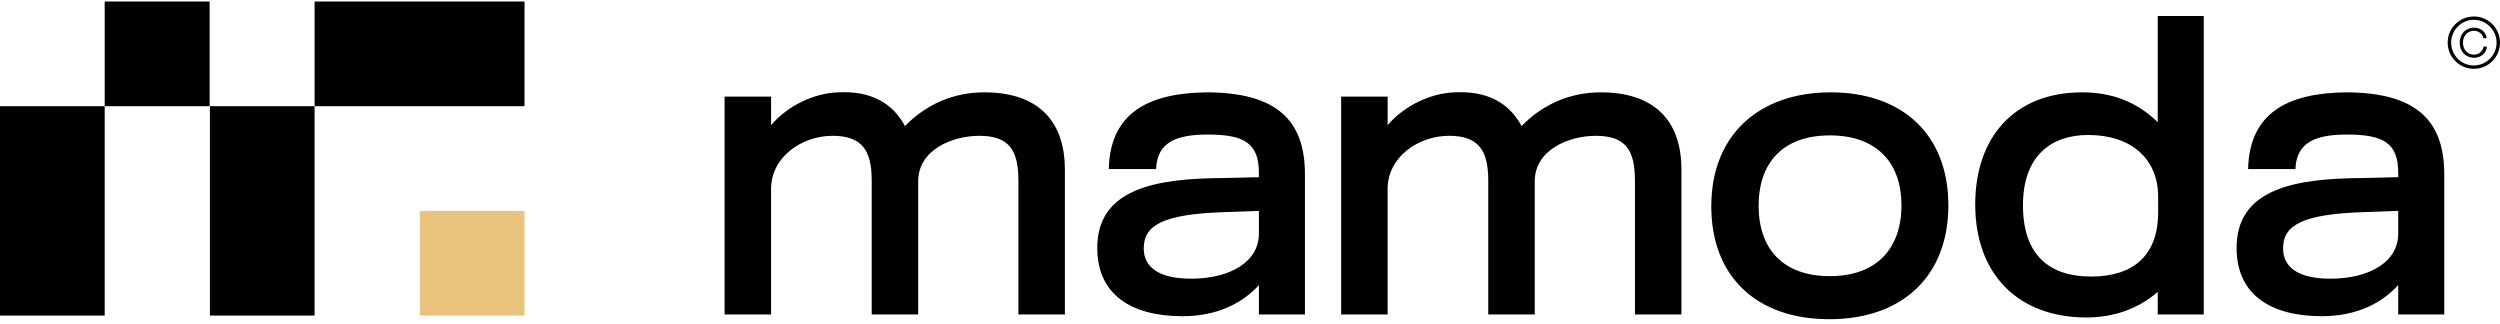
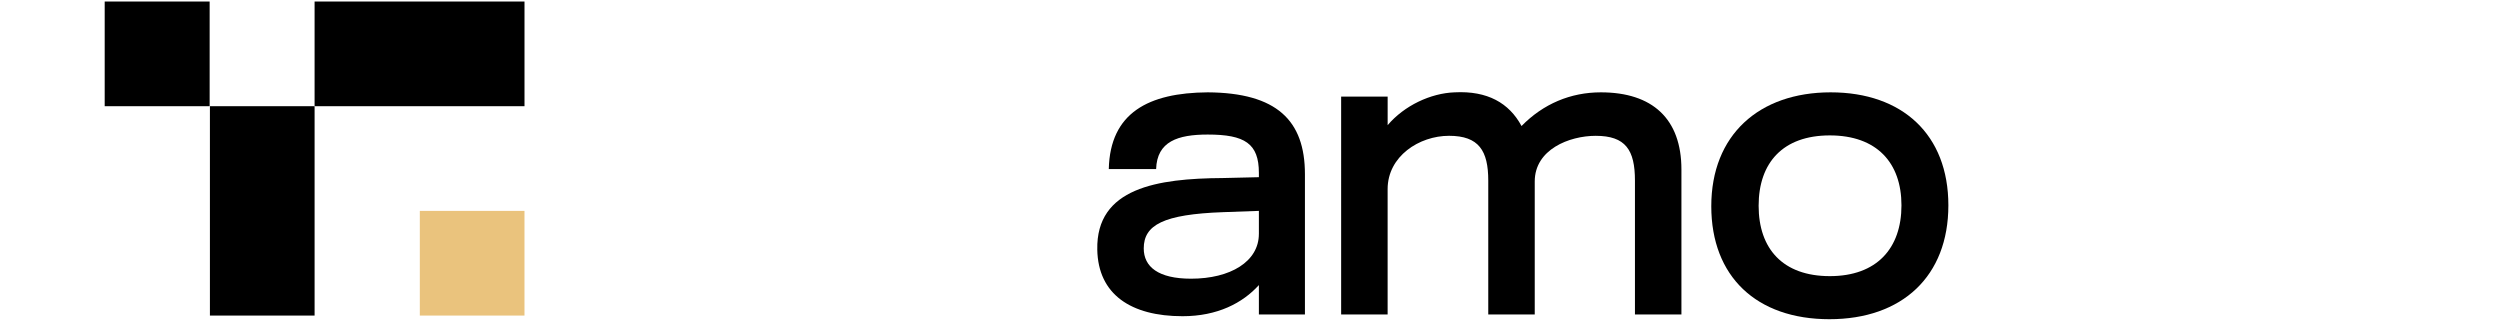
<svg xmlns="http://www.w3.org/2000/svg" id="Laag_1" data-name="Laag 1" viewBox="0 0 1635.79 211.86">
  <defs>
    <style> .cls-1 { fill: #eac37d; } </style>
  </defs>
-   <rect y="69.49" width="68.49" height="136.99" />
  <rect x="137.35" y="69.49" width="68.49" height="136.99" />
  <rect class="cls-1" x="274.69" y="137.99" width="68.49" height="68.49" />
  <rect x="68.58" y=".91" width="68.49" height="68.67" transform="translate(138.08 -67.58) rotate(90)" />
  <rect x="240.26" y="-33.43" width="68.49" height="137.35" transform="translate(309.76 -239.26) rotate(90)" />
  <g>
-     <path d="M474.12,63.21h30.41v18.69c10.88-12.83,28.18-20.93,43.8-21.48,21.48-1.12,35.71,6.97,43.8,22.04,14.23-14.51,32.09-22.04,51.9-22.04,33.76,0,52.73,17.3,52.73,50.5v94.86h-30.41v-87.61c0-20.09-6.14-29.3-25.67-29.3-17.3,0-39.9,8.93-39.9,29.85v87.05h-30.41v-87.61c0-19.53-6.14-29.3-25.67-29.3s-40.18,13.39-40.18,34.88v82.03h-30.41V63.21Z" />
    <path d="M717.97,163.37c-.84-40.46,39.34-46.59,82.03-46.87l23.71-.56v-2.79c0-19.25-9.21-25.11-33.48-25.11-19.53,0-33.2,4.46-33.76,22.6h-30.97c.84-36.83,25.95-49.94,64.73-50.22,45.2.28,63.61,18.41,63.61,53.57v91.79h-30.13v-19.25c-10.6,11.72-27.06,20.37-49.94,20.37-33.76,0-55.24-14.23-55.8-43.53ZM823.71,153.05v-15.07l-23.44.84c-39.06,1.4-51.9,8.37-51.9,23.72,0,12,9.49,19.81,30.97,19.81,25.67,0,44.36-11.16,44.36-29.3Z" />
    <path d="M877.55,63.21h30.41v18.69c10.88-12.83,28.18-20.93,43.8-21.48,21.48-1.12,35.71,6.97,43.8,22.04,14.23-14.51,32.08-22.04,51.89-22.04,33.76,0,52.73,17.3,52.73,50.5v94.86h-30.41v-87.61c0-20.09-6.14-29.3-25.67-29.3-17.3,0-39.9,8.93-39.9,29.85v87.05h-30.41v-87.61c0-19.53-6.14-29.3-25.67-29.3s-40.18,13.39-40.18,34.88v82.03h-30.41V63.21Z" />
    <path d="M1119.72,134.91c0-46.59,31.25-74.49,78.12-74.49s77.01,27.62,77.01,73.94-30.13,74.5-77.84,74.5-77.29-27.9-77.29-73.94ZM1244.16,134.36c0-27.9-16.18-45.76-46.87-45.76s-46.59,17.86-46.59,46.04,15.9,46.04,46.59,46.04,46.87-18.14,46.87-46.32Z" />
-     <path d="M1292.42,133.8c0-43.8,25.39-73.38,70.03-73.38,17.86,0,34.88,5.3,49.38,19.53V10.48h30.13v195.3h-30.13v-14.79c-12.83,11.16-29.02,16.74-46.59,16.74-44.92,0-72.82-28.46-72.82-73.94ZM1412.11,139.1v-10.32c0-25.11-17.86-40.46-45.76-40.46-24.27,0-42.69,13.67-42.69,46.04s17.02,46.59,44.64,46.59,43.8-13.95,43.8-41.85Z" />
-     <path d="M1463.45,163.37c-.84-40.46,39.34-46.59,82.03-46.87l23.71-.56v-2.79c0-19.25-9.21-25.11-33.48-25.11-19.53,0-33.2,4.46-33.76,22.6h-30.97c.84-36.83,25.95-49.94,64.73-50.22,45.2.28,63.61,18.41,63.61,53.57v91.79h-30.13v-19.25c-10.6,11.72-27.06,20.37-49.94,20.37-33.76,0-55.24-14.23-55.8-43.53ZM1569.19,153.05v-15.07l-23.44.84c-39.06,1.4-51.9,8.37-51.9,23.72,0,12,9.49,19.81,30.97,19.81,25.67,0,44.36-11.16,44.36-29.3Z" />
  </g>
-   <path d="M1618.67,45.02c-2.35,0-4.56-.44-6.63-1.32s-3.9-2.11-5.47-3.69c-1.58-1.58-2.81-3.4-3.69-5.47-.88-2.07-1.32-4.28-1.32-6.63s.44-4.6,1.32-6.66c.88-2.06,2.11-3.87,3.69-5.45,1.58-1.58,3.4-2.81,5.47-3.69s4.28-1.32,6.63-1.32,4.6.44,6.66,1.32,3.87,2.11,5.45,3.69,2.81,3.39,3.69,5.45c.88,2.06,1.32,4.28,1.32,6.66s-.44,4.56-1.32,6.63c-.88,2.07-2.11,3.9-3.69,5.47s-3.39,2.81-5.45,3.69-4.28,1.32-6.66,1.32ZM1618.67,42.84c2.04,0,3.96-.39,5.75-1.18,1.79-.79,3.37-1.86,4.73-3.22,1.36-1.36,2.44-2.95,3.22-4.76.79-1.81,1.18-3.73,1.18-5.78s-.39-3.97-1.18-5.78c-.79-1.81-1.86-3.39-3.22-4.76-1.36-1.36-2.94-2.44-4.73-3.22-1.79-.79-3.71-1.18-5.75-1.18s-3.96.39-5.75,1.16c-1.79.77-3.37,1.85-4.73,3.22-1.36,1.38-2.43,2.97-3.2,4.78-.77,1.81-1.16,3.73-1.16,5.78s.39,3.97,1.16,5.78c.77,1.81,1.84,3.4,3.2,4.78,1.36,1.38,2.94,2.45,4.73,3.22,1.79.77,3.71,1.16,5.75,1.16ZM1618.86,37.79c-1.82,0-3.45-.42-4.87-1.25-1.42-.83-2.54-2-3.34-3.5-.8-1.5-1.21-3.21-1.21-5.13s.4-3.61,1.21-5.08c.8-1.47,1.92-2.62,3.34-3.46,1.42-.83,3.05-1.25,4.87-1.25,1.48,0,2.82.3,4.01.91,1.19.6,2.16,1.42,2.9,2.46.74,1.04,1.17,2.19,1.3,3.46l-2.18.14c-.22-1.36-.89-2.52-2.02-3.48-1.13-.96-2.47-1.44-4.01-1.44-1.42,0-2.68.32-3.78.97s-1.96,1.56-2.57,2.74c-.62,1.18-.93,2.52-.93,4.04s.31,2.87.93,4.06c.62,1.19,1.48,2.12,2.57,2.78s2.36,1,3.78,1c1.08,0,2.06-.24,2.95-.72.88-.48,1.61-1.12,2.18-1.93.57-.8.94-1.7,1.09-2.69l2.18.14c-.16,1.36-.61,2.59-1.37,3.69-.76,1.1-1.75,1.96-2.97,2.6-1.22.63-2.58.95-4.06.95Z" />
</svg>